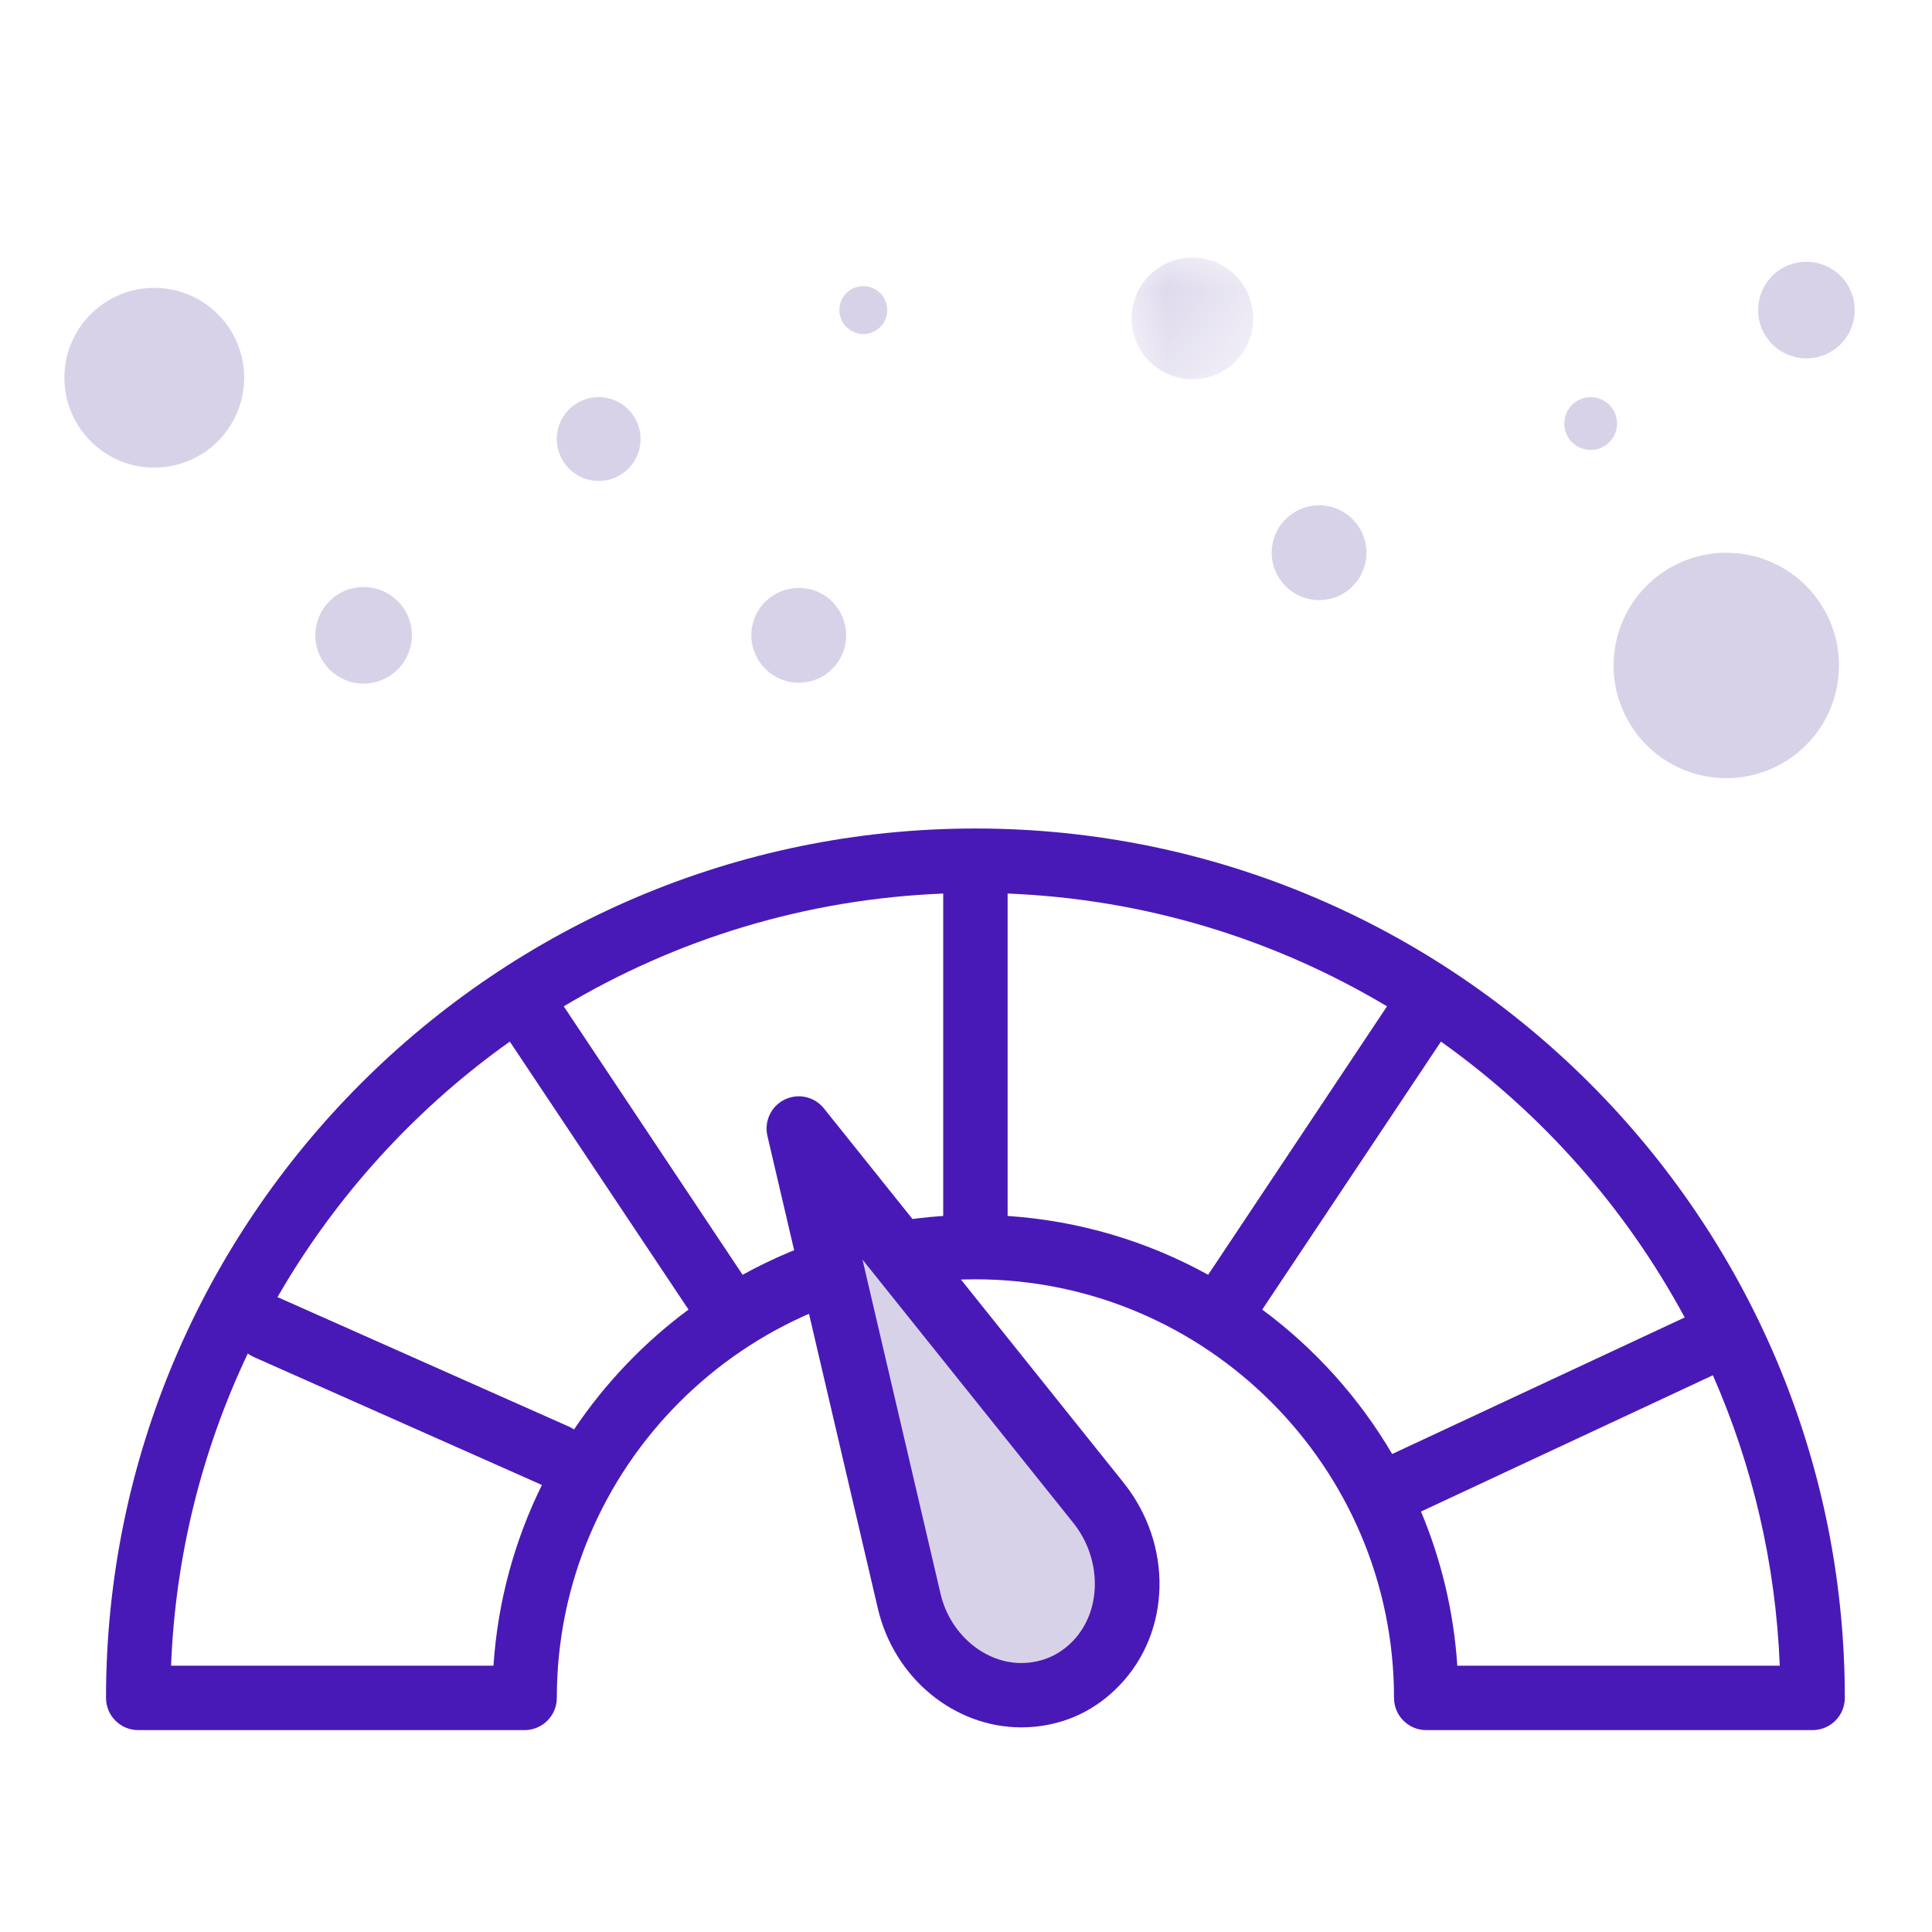
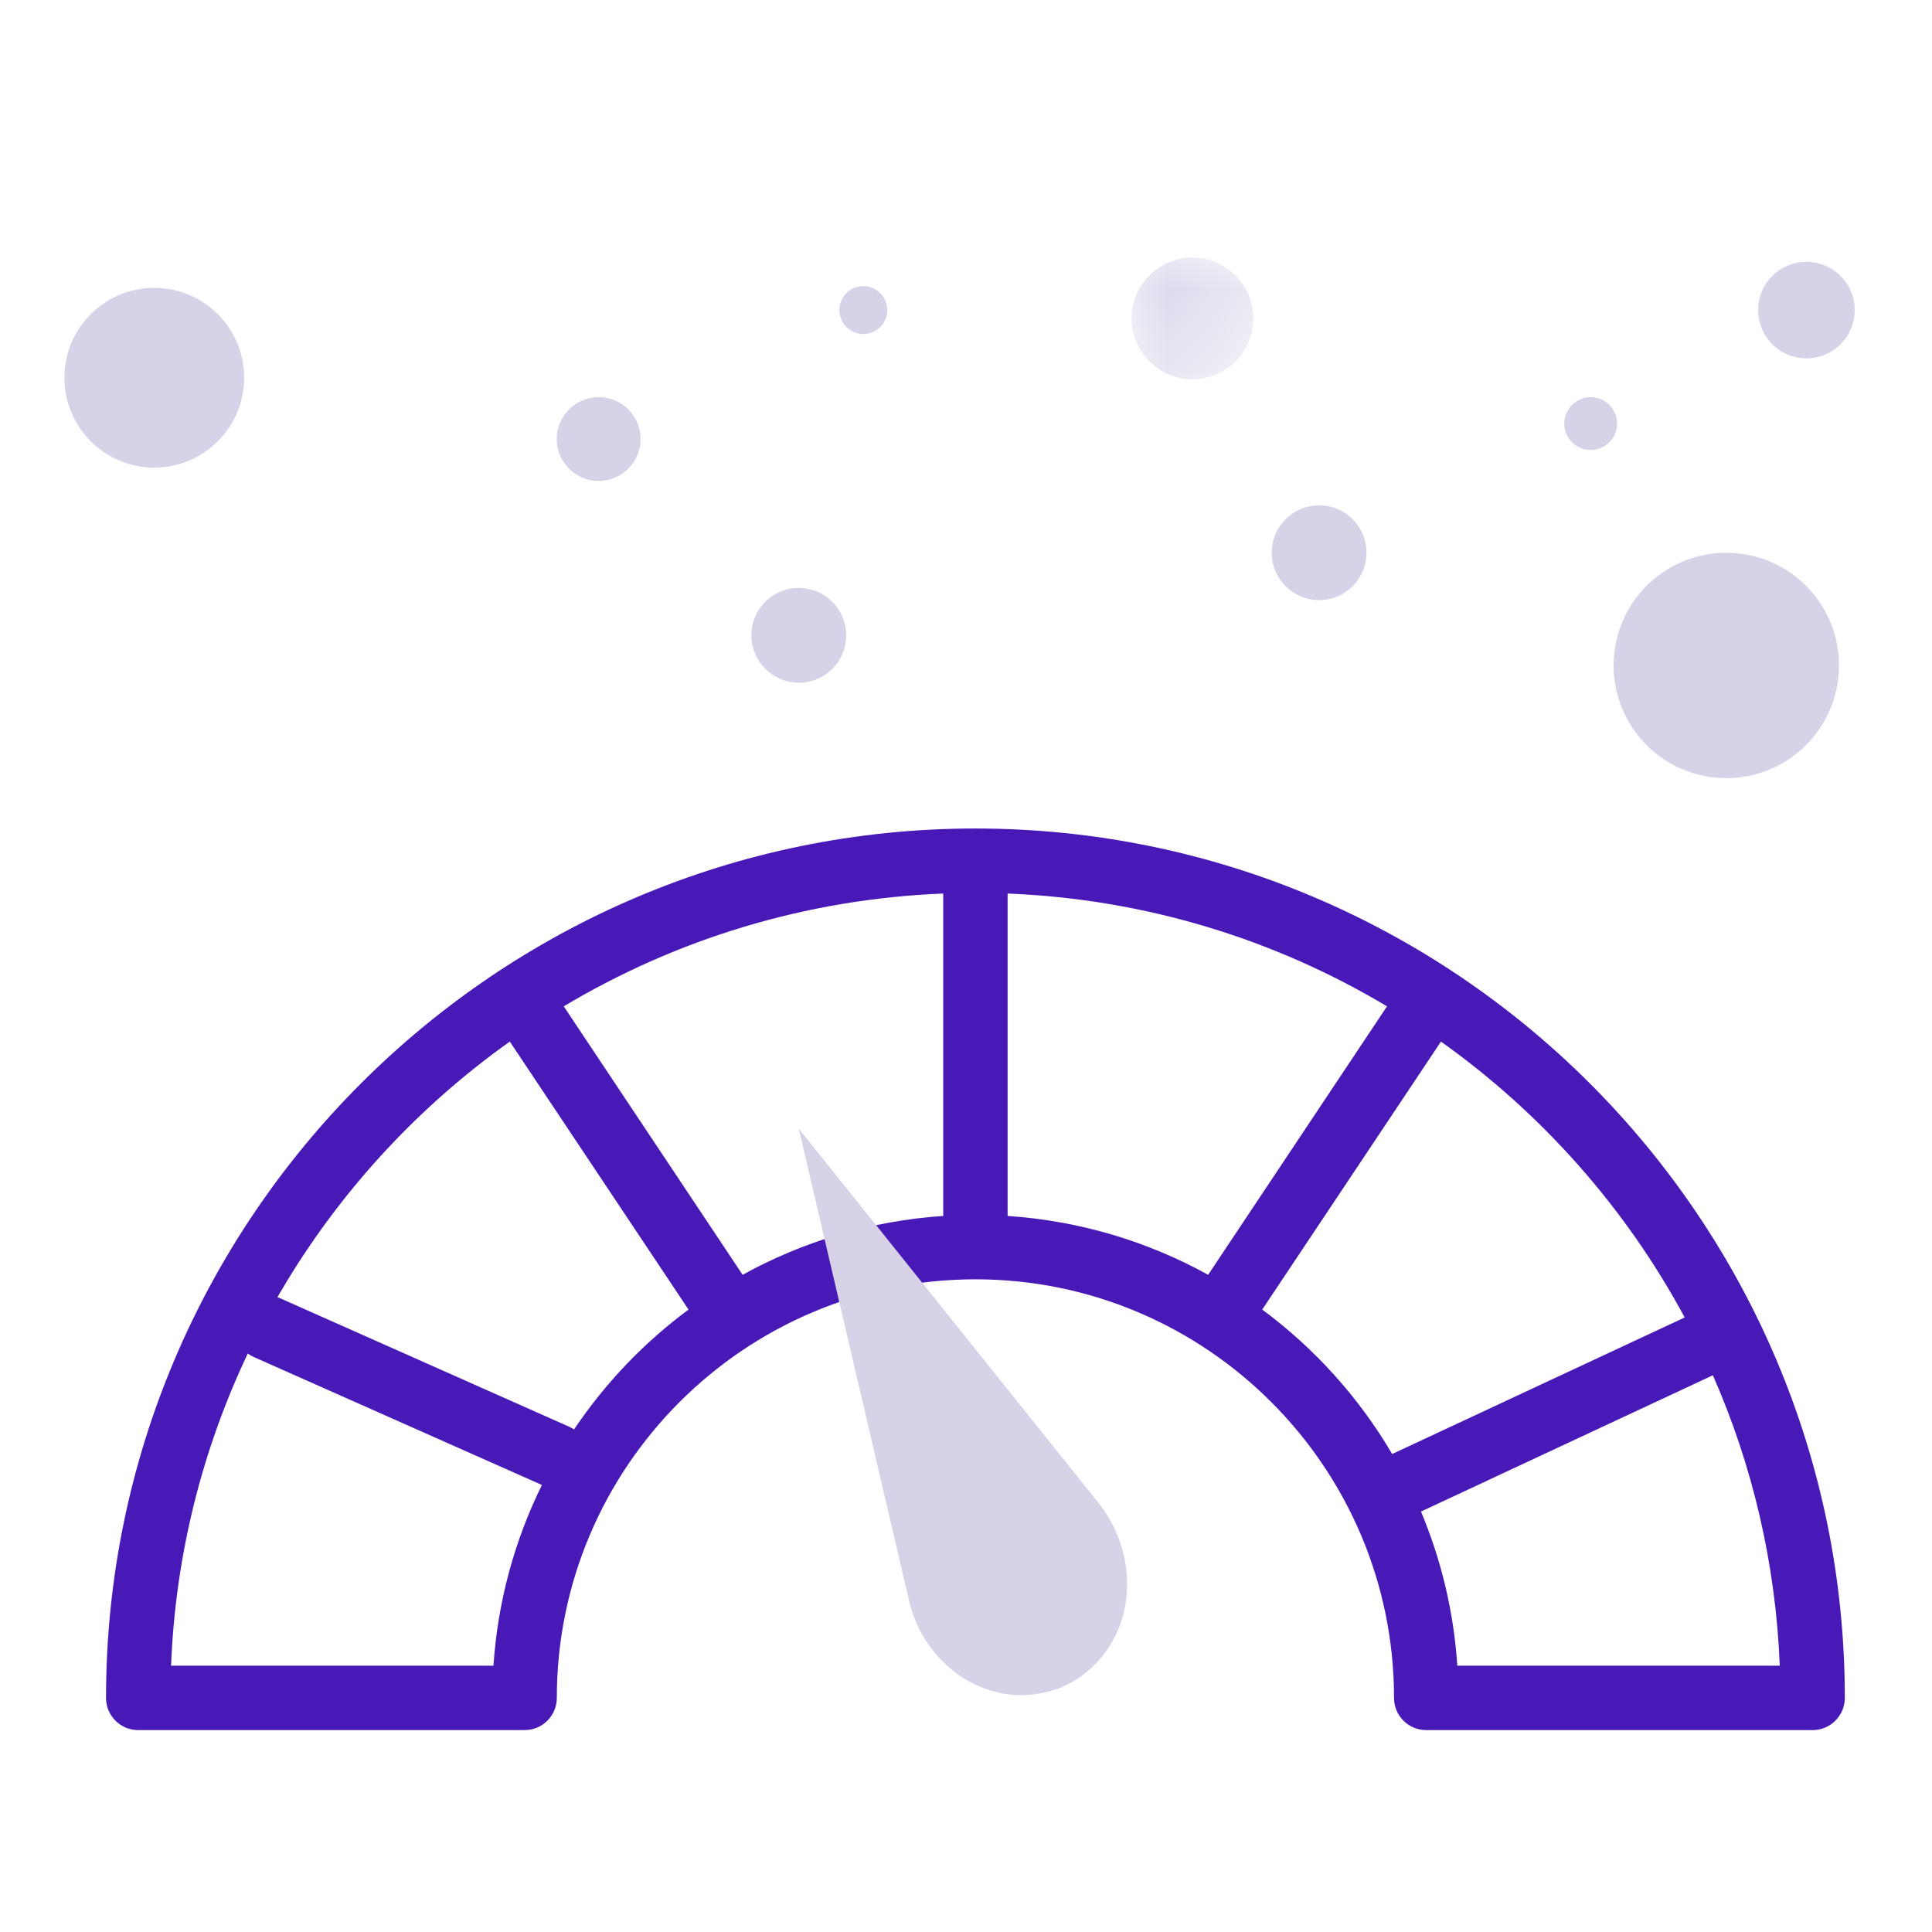
<svg xmlns="http://www.w3.org/2000/svg" xmlns:xlink="http://www.w3.org/1999/xlink" width="24px" height="24px" viewBox="0 0 24 24" version="1.1">
  <title>icons/servizi/airsafe2</title>
  <defs>
    <polygon id="path-1" points="0.056 0.108 1.569 0.108 1.569 1.619 0.056 1.619" />
  </defs>
  <g id="icons/servizi/airsafe2" stroke="none" stroke-width="1" fill="none" fill-rule="evenodd">
    <g id="Icons-/-check-/-single-Copy">
      <rect id="bounding-box" x="0" y="0" width="24" height="24" />
      <g id="Group-38" transform="translate(0.8, 2.8)">
        <path d="M11.317,7.492 C17.272,7.492 22.117,12.337 22.117,18.292 C22.117,18.513 21.937,18.692 21.717,18.692 L16.917,18.692 C16.696,18.692 16.517,18.513 16.517,18.292 C16.517,15.425 14.184,13.092 11.317,13.092 C8.449,13.092 6.117,15.425 6.117,18.292 C6.117,18.513 5.937,18.692 5.717,18.692 L0.917,18.692 C0.696,18.692 0.517,18.513 0.517,18.292 C0.517,12.337 5.362,7.492 11.317,7.492 Z M2.278,14.014 L2.273,14.025 C1.714,15.206 1.379,16.514 1.325,17.892 L5.33,17.892 C5.383,17.091 5.594,16.332 5.932,15.647 L2.354,14.058 C2.327,14.046 2.301,14.031 2.278,14.014 Z M20.478,14.284 L16.852,15.977 C17.102,16.573 17.259,17.218 17.303,17.892 L21.309,17.892 C21.258,16.614 20.967,15.396 20.478,14.284 Z M17.1,10.139 L14.88,13.468 C15.531,13.95 16.082,14.561 16.494,15.262 L20.128,13.566 C19.394,12.204 18.354,11.031 17.1,10.139 Z M2.768,13.109 L2.646,13.314 C2.657,13.317 2.668,13.322 2.679,13.327 L6.279,14.927 L6.331,14.957 C6.717,14.383 7.198,13.879 7.753,13.468 L5.533,10.139 C4.422,10.929 3.479,11.941 2.768,13.109 Z M6.203,9.701 L8.425,13.036 C9.173,12.623 10.019,12.365 10.917,12.305 L10.917,8.3 C9.2,8.368 7.592,8.871 6.203,9.701 Z M11.717,8.3 L11.717,12.305 C12.615,12.365 13.46,12.623 14.208,13.036 L16.43,9.701 C15.041,8.871 13.434,8.368 11.717,8.3 Z" id="Combined-Shape" fill="#4919B7" />
        <path d="M10.494,17.09 L9.122,11.219 L12.845,15.868 C13.314,16.454 13.337,17.323 12.815,17.863 C12.6,18.085 12.336,18.219 12.016,18.251 C11.3,18.323 10.658,17.792 10.494,17.09" id="Fill-11" fill="#D8D2E9" />
-         <path d="M10.884,16.999 C11.007,17.527 11.484,17.906 11.976,17.854 C12.193,17.832 12.374,17.743 12.528,17.585 C12.889,17.211 12.892,16.567 12.533,16.118 L9.914,12.847 L10.884,16.999 Z M11.887,18.658 C11.057,18.658 10.308,18.049 10.105,17.181 L8.733,11.31 C8.691,11.128 8.779,10.941 8.948,10.859 C9.117,10.777 9.318,10.823 9.435,10.969 L13.157,15.618 C13.773,16.388 13.75,17.473 13.102,18.141 C12.816,18.437 12.464,18.608 12.057,18.65 C12,18.655 11.943,18.658 11.887,18.658 L11.887,18.658 Z" id="Fill-13" fill="#4919B7" />
-         <path d="M4.317,5.092 C4.317,5.423 4.048,5.692 3.717,5.692 C3.385,5.692 3.117,5.423 3.117,5.092 C3.117,4.761 3.385,4.492 3.717,4.492 C4.048,4.492 4.317,4.761 4.317,5.092" id="Fill-17" fill="#D8D2E9" />
        <path d="M7.158,2.654 C7.158,2.941 6.924,3.175 6.637,3.175 C6.35,3.175 6.116,2.941 6.116,2.654 C6.116,2.366 6.35,2.133 6.637,2.133 C6.924,2.133 7.158,2.366 7.158,2.654" id="Fill-19" fill="#D8D2E9" />
        <path d="M2.233,1.892 C2.233,2.509 1.733,3.009 1.116,3.009 C0.5,3.009 0,2.509 0,1.892 C0,1.275 0.5,0.776 1.116,0.776 C1.733,0.776 2.233,1.275 2.233,1.892" id="Fill-21" fill="#D8D2E9" />
        <path d="M21.319,0.545 C21.599,0.368 21.97,0.451 22.147,0.731 C22.324,1.011 22.241,1.382 21.961,1.559 C21.68,1.736 21.31,1.653 21.133,1.372 C20.956,1.092 21.039,0.721 21.319,0.545" id="Fill-23" fill="#D8D2E9" />
        <path d="M18.785,2.184 C18.938,2.088 19.141,2.133 19.237,2.286 C19.334,2.44 19.288,2.642 19.135,2.739 C18.982,2.836 18.78,2.79 18.683,2.637 C18.586,2.484 18.632,2.281 18.785,2.184" id="Fill-25" fill="#D8D2E9" />
        <path d="M19.897,4.283 C20.55,3.87 21.415,4.065 21.828,4.718 C22.241,5.372 22.046,6.237 21.393,6.65 C20.739,7.063 19.874,6.868 19.461,6.214 C19.048,5.561 19.243,4.696 19.897,4.283" id="Fill-27" fill="#D8D2E9" />
        <path d="M8.865,5.621 C9.157,5.764 9.508,5.645 9.652,5.351 C9.794,5.059 9.674,4.706 9.382,4.563 C9.089,4.42 8.736,4.542 8.593,4.833 C8.45,5.127 8.572,5.478 8.865,5.621" id="Fill-29" fill="#D8D2E9" />
        <g id="Group-33" transform="translate(13.2, 0.292)">
          <mask id="mask-2" fill="white">
            <use xlink:href="#path-1" />
          </mask>
          <g id="Clip-32" />
          <path d="M0.482,1.542 C0.857,1.725 1.308,1.572 1.492,1.195 C1.675,0.821 1.52,0.368 1.145,0.185 C0.769,0.001 0.316,0.157 0.134,0.531 C-0.05,0.908 0.106,1.358 0.482,1.542" id="Fill-31" fill="#D8D2E9" mask="url(#mask-2)" />
        </g>
        <path d="M15.329,4.595 C15.621,4.738 15.972,4.618 16.115,4.324 C16.258,4.033 16.138,3.68 15.845,3.537 C15.553,3.394 15.2,3.516 15.057,3.808 C14.914,4.102 15.036,4.452 15.329,4.595" id="Fill-34" fill="#D8D2E9" />
        <path d="M9.795,1.319 C9.942,1.391 10.119,1.331 10.192,1.182 C10.264,1.035 10.203,0.857 10.055,0.785 C9.907,0.712 9.729,0.774 9.657,0.921 C9.585,1.069 9.646,1.246 9.795,1.319" id="Fill-36" fill="#D8D2E9" />
      </g>
    </g>
  </g>
</svg>